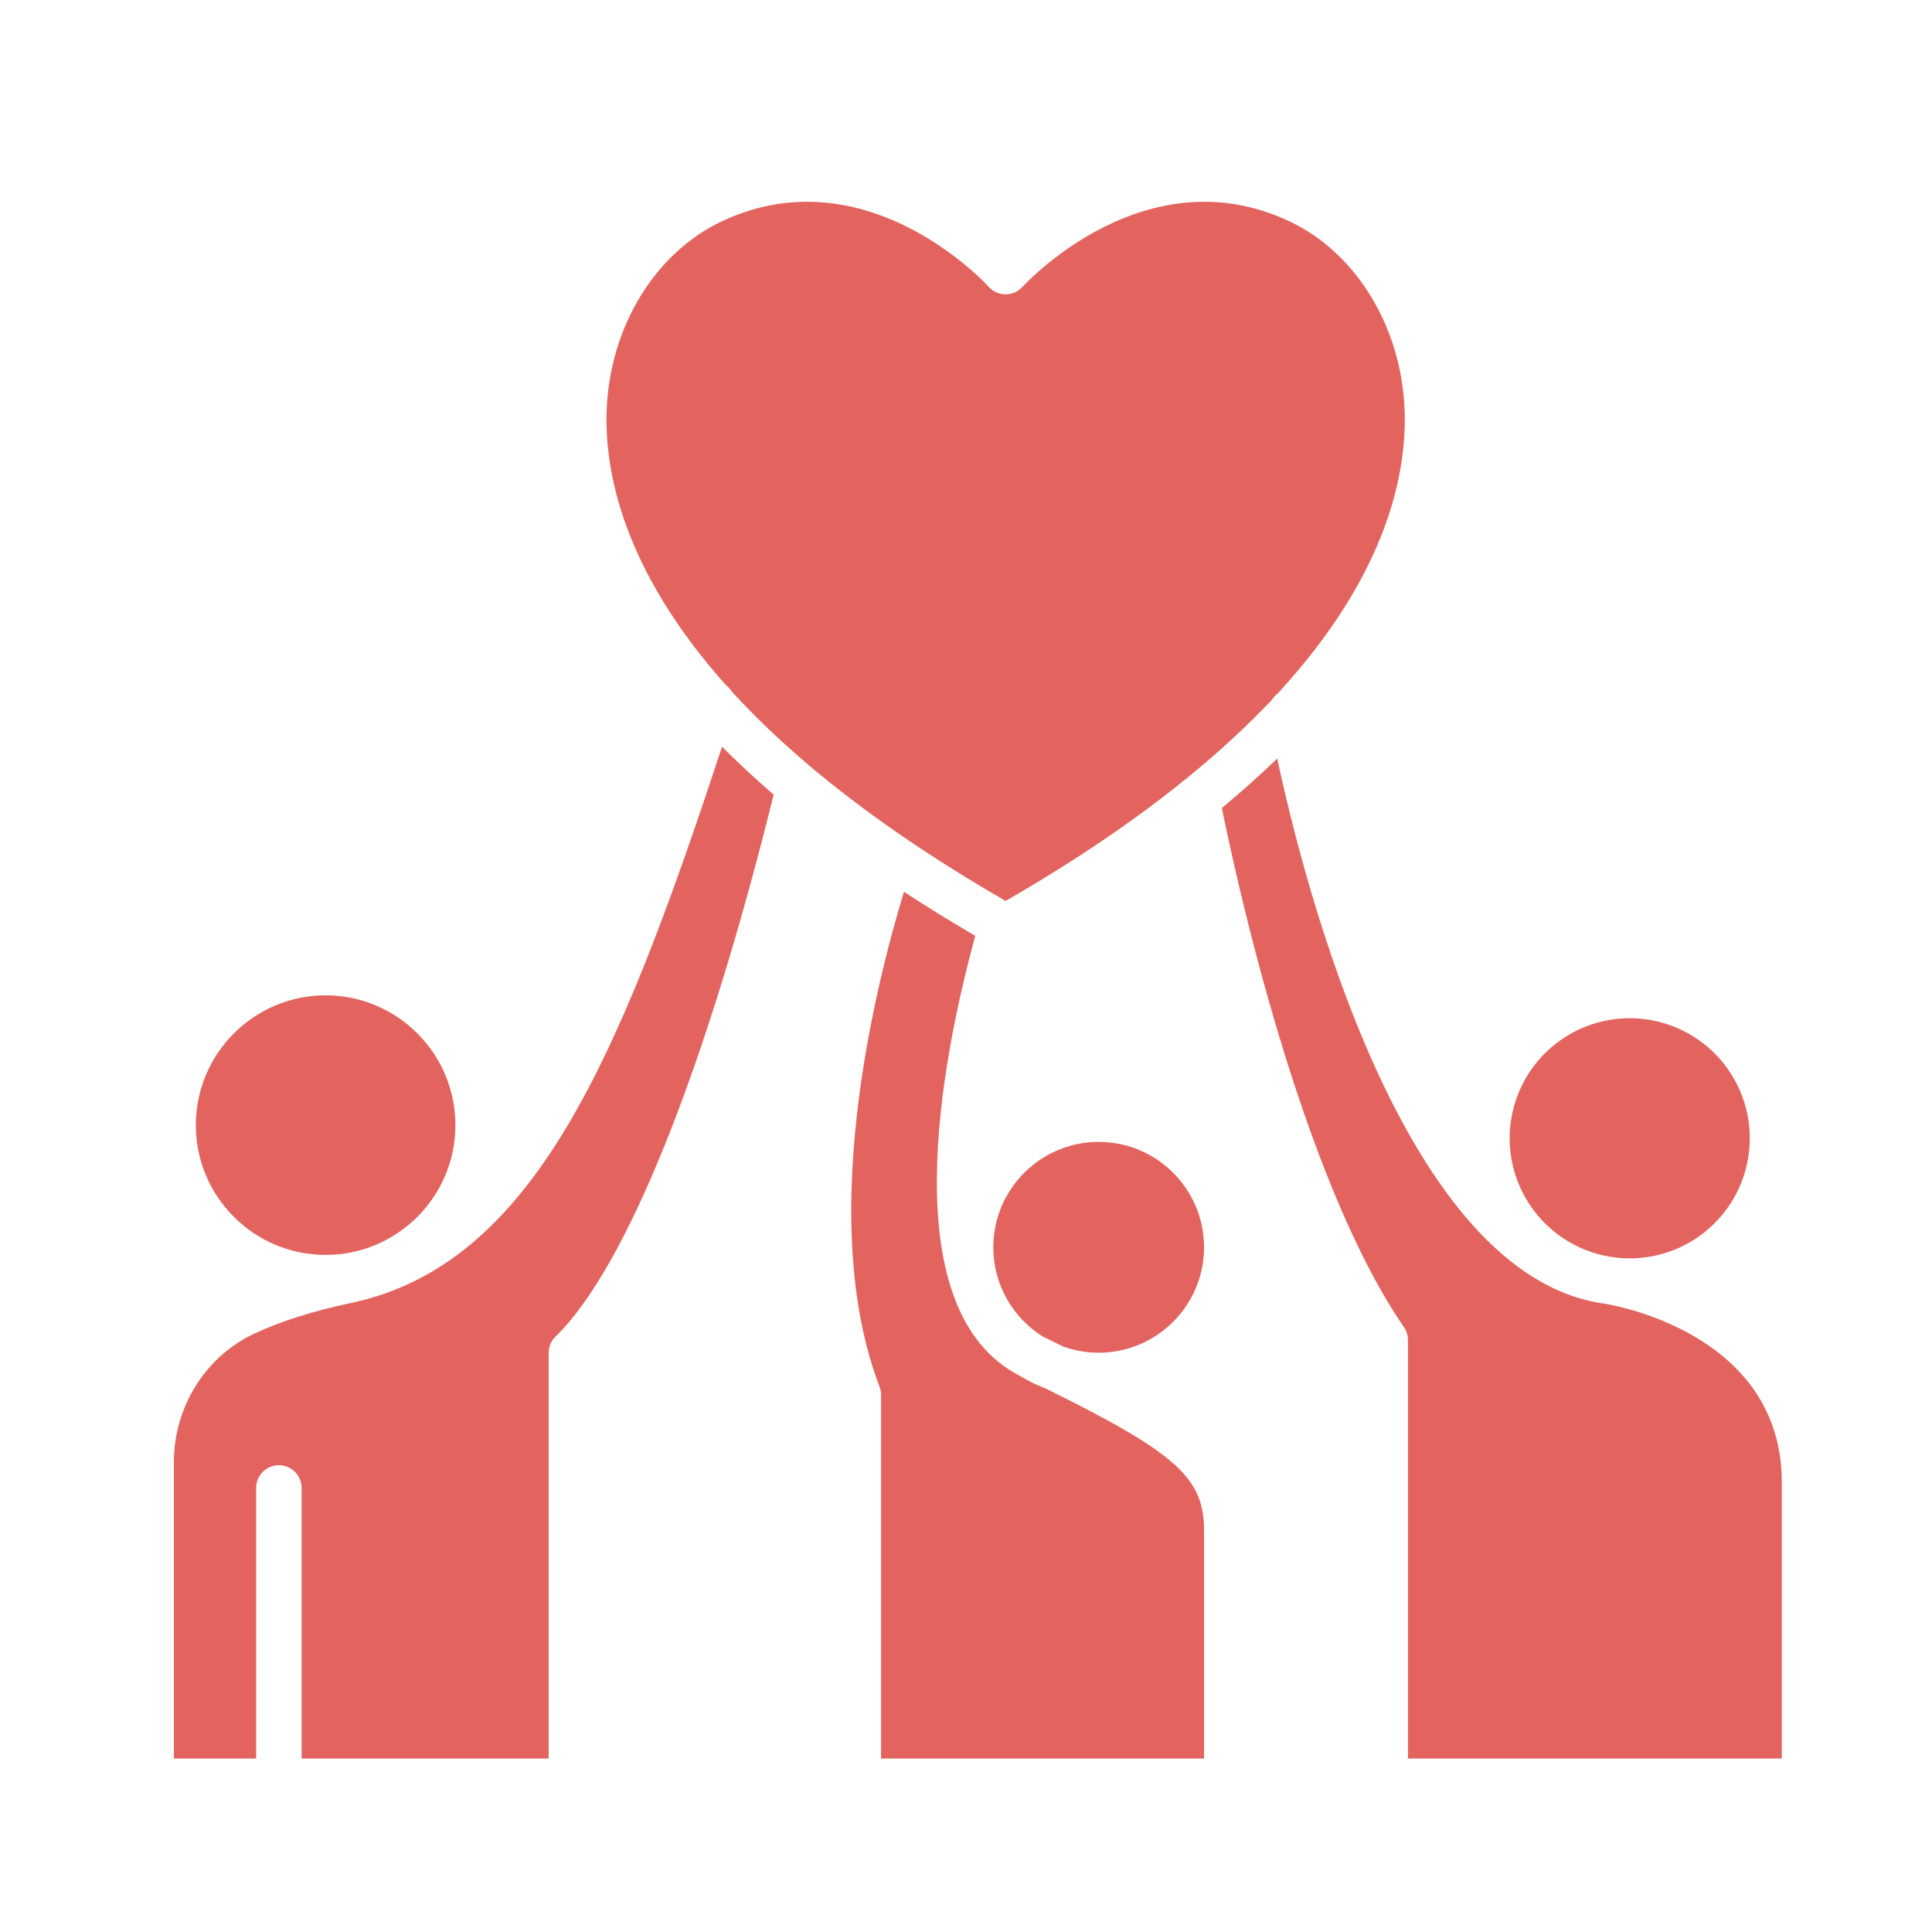
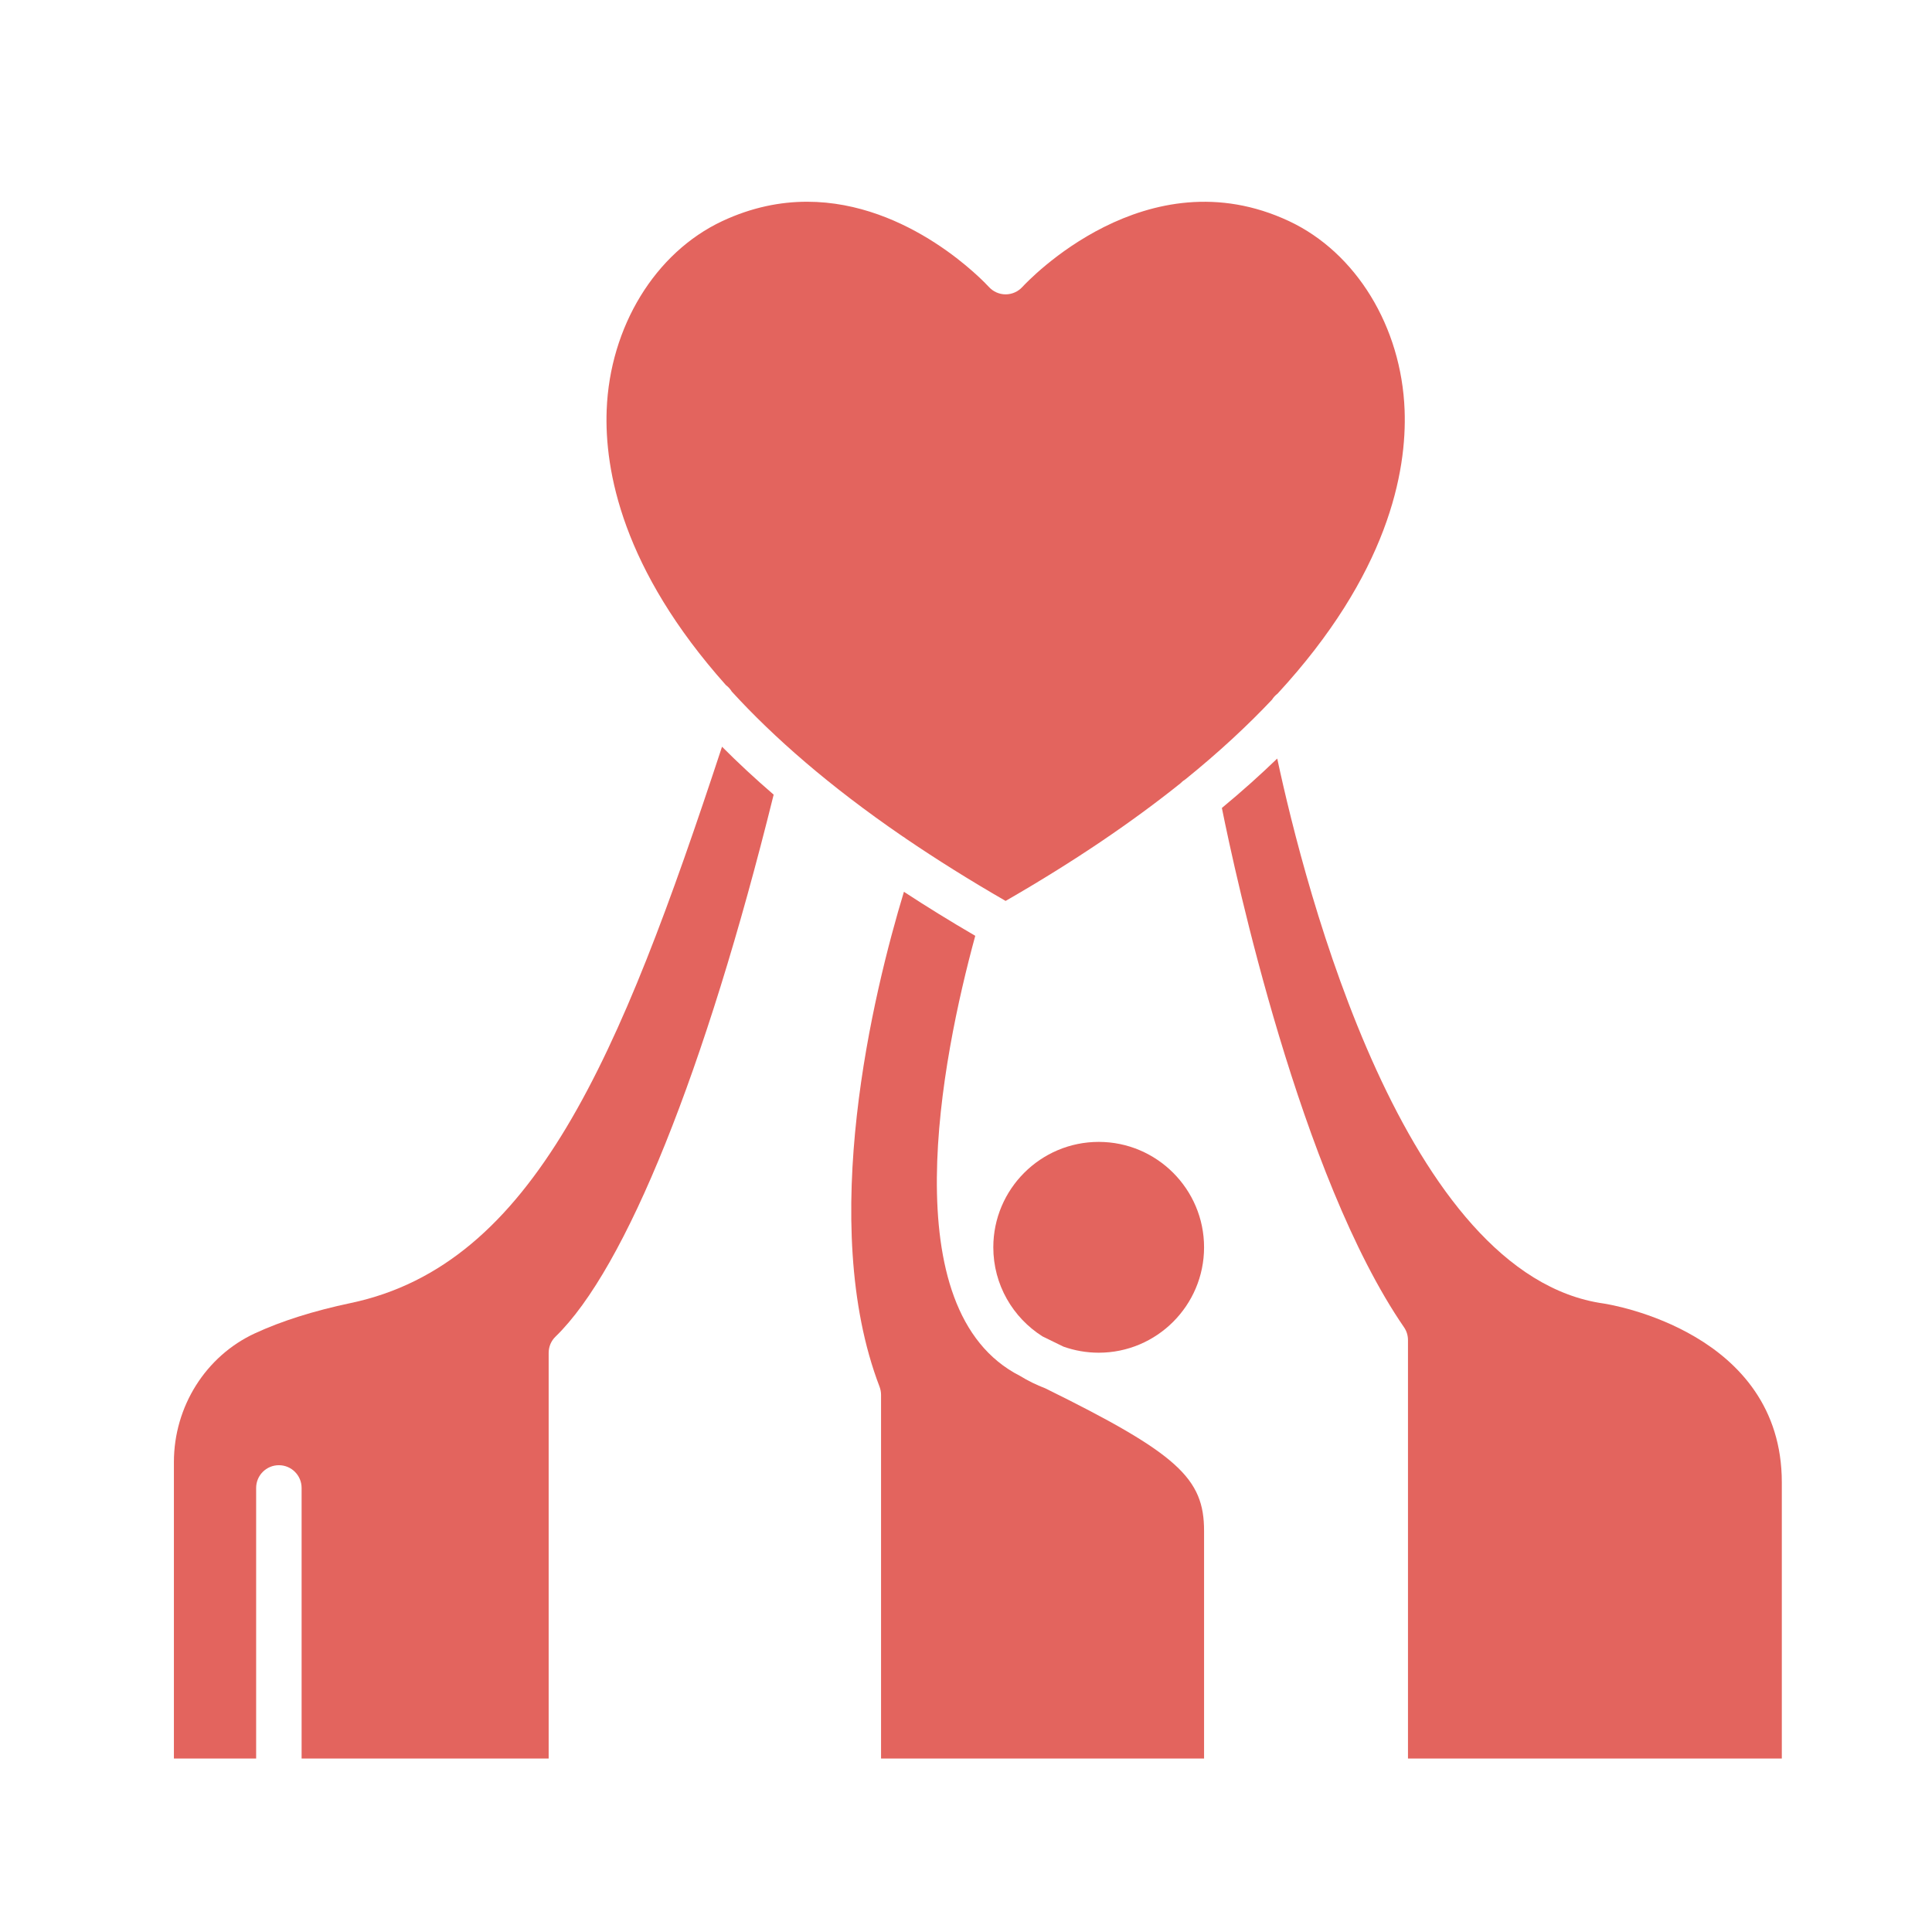
<svg xmlns="http://www.w3.org/2000/svg" version="1.2" preserveAspectRatio="xMidYMid meet" height="1800" viewBox="0 0 1350 1350" zoomAndPan="magnify" width="1800">
  <g id="3ab2d1a83b">
    <path d="M 892.715 484.68 C 891.164 485.859 889.848 487.277 888.836 488.895 C 871.805 506.938 851.805 525.555 828.301 544.574 C 827.02 545.348 825.84 546.293 824.828 547.371 C 791.406 574.117 751.176 601.633 702.68 629.523 C 677.219 614.855 654.051 600.285 632.906 585.918 C 632.195 585.312 631.422 584.805 630.578 584.336 C 579.555 549.363 540.738 515.367 511.332 483.23 C 510.285 481.512 508.938 479.992 507.285 478.777 C 434.98 397.738 422.301 328.875 423.918 286.484 C 426.145 228.277 457.844 176.477 504.652 154.523 C 525.324 144.844 545.258 140.965 563.941 140.965 C 635.402 140.965 688.211 197.488 690.977 200.488 C 693.98 203.793 698.227 205.684 702.68 205.684 C 707.133 205.684 711.379 203.793 714.383 200.523 C 717.891 196.711 801.121 107.816 900.738 154.523 C 947.547 176.477 979.25 228.277 981.477 286.484 C 983.129 329.922 969.805 401.113 892.715 484.68 Z M 892.715 484.68" style="stroke:none;fill-rule:nonzero;fill:#e3645e;fill-opacity:1;" />
-     <path d="M 1204.91 743.75 C 1205.758 744.832 1206.574 745.938 1207.363 747.059 C 1208.156 748.18 1208.918 749.32 1209.652 750.48 C 1210.387 751.641 1211.094 752.82 1211.77 754.012 C 1212.449 755.207 1213.098 756.418 1213.715 757.645 C 1214.332 758.871 1214.918 760.113 1215.477 761.367 C 1216.031 762.621 1216.559 763.891 1217.051 765.172 C 1217.547 766.453 1218.008 767.746 1218.441 769.051 C 1218.871 770.352 1219.27 771.668 1219.637 772.988 C 1220.004 774.312 1220.336 775.645 1220.637 776.984 C 1220.938 778.324 1221.207 779.672 1221.441 781.023 C 1221.676 782.375 1221.879 783.734 1222.047 785.098 C 1222.215 786.461 1222.352 787.824 1222.453 789.195 C 1222.555 790.566 1222.621 791.938 1222.656 793.309 C 1222.688 794.68 1222.691 796.055 1222.656 797.426 C 1222.621 798.801 1222.555 800.172 1222.453 801.539 C 1222.355 802.91 1222.219 804.273 1222.051 805.637 C 1221.883 807 1221.684 808.359 1221.449 809.711 C 1221.215 811.066 1220.945 812.41 1220.645 813.75 C 1220.348 815.09 1220.012 816.422 1219.645 817.746 C 1219.281 819.07 1218.883 820.383 1218.453 821.688 C 1218.02 822.992 1217.559 824.285 1217.066 825.566 C 1216.57 826.848 1216.047 828.113 1215.492 829.371 C 1214.934 830.625 1214.348 831.867 1213.73 833.094 C 1213.113 834.32 1212.465 835.531 1211.789 836.727 C 1211.113 837.922 1210.406 839.098 1209.672 840.258 C 1208.938 841.418 1208.176 842.562 1207.387 843.684 C 1206.598 844.805 1205.777 845.91 1204.934 846.992 C 1204.09 848.074 1203.219 849.137 1202.32 850.176 C 1201.426 851.215 1200.504 852.234 1199.559 853.227 C 1198.609 854.223 1197.641 855.191 1196.645 856.141 C 1195.652 857.086 1194.633 858.008 1193.594 858.906 C 1192.555 859.805 1191.496 860.676 1190.414 861.52 C 1189.328 862.363 1188.227 863.184 1187.105 863.973 C 1185.98 864.766 1184.84 865.527 1183.68 866.262 C 1182.52 866.996 1181.344 867.703 1180.148 868.379 C 1178.953 869.059 1177.746 869.703 1176.52 870.324 C 1175.293 870.941 1174.051 871.527 1172.797 872.086 C 1171.539 872.641 1170.273 873.168 1168.992 873.66 C 1167.711 874.156 1166.418 874.617 1165.113 875.051 C 1163.809 875.48 1162.496 875.879 1161.172 876.246 C 1159.852 876.613 1158.52 876.945 1157.18 877.246 C 1155.84 877.547 1154.492 877.816 1153.141 878.051 C 1151.785 878.285 1150.43 878.488 1149.066 878.656 C 1147.703 878.824 1146.336 878.961 1144.969 879.062 C 1143.598 879.164 1142.227 879.23 1140.855 879.266 C 1139.48 879.297 1138.109 879.297 1136.738 879.266 C 1135.363 879.23 1133.992 879.164 1132.625 879.062 C 1131.254 878.965 1129.887 878.828 1128.523 878.66 C 1127.16 878.492 1125.805 878.293 1124.449 878.059 C 1123.098 877.824 1121.75 877.555 1120.41 877.254 C 1119.07 876.953 1117.738 876.621 1116.418 876.254 C 1115.094 875.891 1113.781 875.492 1112.477 875.062 C 1111.172 874.629 1109.879 874.168 1108.598 873.676 C 1107.316 873.18 1106.047 872.656 1104.793 872.098 C 1103.539 871.543 1102.297 870.957 1101.07 870.34 C 1099.844 869.723 1098.633 869.074 1097.438 868.398 C 1096.242 867.723 1095.066 867.016 1093.906 866.281 C 1092.742 865.547 1091.602 864.785 1090.48 863.996 C 1089.355 863.203 1088.254 862.387 1087.172 861.543 C 1086.09 860.699 1085.027 859.828 1083.988 858.93 C 1082.949 858.035 1081.93 857.113 1080.934 856.164 C 1079.941 855.219 1078.969 854.25 1078.023 853.254 C 1077.074 852.262 1076.152 851.242 1075.258 850.203 C 1074.359 849.164 1073.488 848.102 1072.645 847.02 C 1071.797 845.938 1070.98 844.836 1070.188 843.715 C 1069.398 842.59 1068.637 841.449 1067.902 840.289 C 1067.164 839.129 1066.461 837.953 1065.781 836.758 C 1065.105 835.562 1064.457 834.352 1063.84 833.125 C 1063.223 831.902 1062.637 830.66 1062.078 829.406 C 1061.523 828.148 1060.996 826.883 1060.5 825.602 C 1060.008 824.32 1059.543 823.027 1059.113 821.723 C 1058.684 820.418 1058.285 819.105 1057.918 817.781 C 1057.551 816.457 1057.219 815.129 1056.914 813.789 C 1056.613 812.449 1056.348 811.102 1056.113 809.75 C 1055.875 808.395 1055.676 807.039 1055.508 805.676 C 1055.34 804.312 1055.203 802.945 1055.102 801.578 C 1055 800.207 1054.934 798.836 1054.898 797.465 C 1054.863 796.09 1054.863 794.719 1054.898 793.344 C 1054.93 791.973 1055 790.602 1055.098 789.23 C 1055.199 787.863 1055.332 786.496 1055.5 785.133 C 1055.668 783.77 1055.871 782.414 1056.105 781.059 C 1056.34 779.707 1056.605 778.359 1056.906 777.02 C 1057.207 775.68 1057.543 774.348 1057.906 773.027 C 1058.273 771.703 1058.672 770.387 1059.102 769.086 C 1059.531 767.781 1059.996 766.488 1060.488 765.207 C 1060.98 763.926 1061.508 762.656 1062.062 761.402 C 1062.621 760.145 1063.207 758.906 1063.824 757.68 C 1064.441 756.453 1065.086 755.242 1065.766 754.047 C 1066.441 752.852 1067.145 751.672 1067.879 750.512 C 1068.613 749.352 1069.379 748.211 1070.168 747.09 C 1070.957 745.965 1071.777 744.863 1072.621 743.781 C 1073.465 742.699 1074.336 741.637 1075.23 740.598 C 1076.129 739.555 1077.051 738.539 1077.996 737.543 C 1078.945 736.551 1079.914 735.578 1080.91 734.633 C 1081.902 733.684 1082.918 732.762 1083.961 731.867 C 1085 730.969 1086.059 730.098 1087.141 729.254 C 1088.223 728.406 1089.328 727.59 1090.449 726.797 C 1091.57 726.008 1092.715 725.246 1093.871 724.508 C 1095.031 723.773 1096.211 723.07 1097.406 722.391 C 1098.598 721.715 1099.809 721.066 1101.035 720.449 C 1102.262 719.832 1103.504 719.246 1104.758 718.688 C 1106.016 718.133 1107.281 717.605 1108.562 717.109 C 1109.844 716.617 1111.137 716.152 1112.441 715.723 C 1113.742 715.293 1115.059 714.895 1116.379 714.527 C 1117.703 714.16 1119.035 713.824 1120.375 713.523 C 1121.715 713.223 1123.062 712.957 1124.414 712.719 C 1125.766 712.484 1127.125 712.285 1128.488 712.117 C 1129.852 711.945 1131.215 711.812 1132.586 711.711 C 1133.957 711.609 1135.328 711.543 1136.699 711.508 C 1138.07 711.473 1139.445 711.473 1140.816 711.508 C 1142.191 711.539 1143.562 711.605 1144.93 711.707 C 1146.301 711.809 1147.668 711.941 1149.027 712.109 C 1150.391 712.277 1151.75 712.48 1153.102 712.715 C 1154.457 712.949 1155.801 713.215 1157.141 713.516 C 1158.48 713.816 1159.812 714.152 1161.137 714.516 C 1162.461 714.883 1163.773 715.281 1165.078 715.711 C 1166.383 716.141 1167.676 716.605 1168.957 717.098 C 1170.238 717.59 1171.504 718.117 1172.762 718.672 C 1174.016 719.23 1175.258 719.816 1176.484 720.434 C 1177.711 721.051 1178.922 721.695 1180.117 722.375 C 1181.312 723.051 1182.488 723.754 1183.648 724.488 C 1184.809 725.223 1185.953 725.984 1187.074 726.777 C 1188.195 727.566 1189.301 728.383 1190.383 729.23 C 1191.465 730.074 1192.527 730.945 1193.566 731.84 C 1194.605 732.738 1195.625 733.66 1196.617 734.605 C 1197.613 735.551 1198.586 736.523 1199.531 737.516 C 1200.477 738.512 1201.402 739.527 1202.297 740.566 C 1203.195 741.609 1204.066 742.668 1204.91 743.75 Z M 1204.91 743.75" style="stroke:none;fill-rule:nonzero;fill:#e3645e;fill-opacity:1;" />
    <path d="M 841.352 1069.723 C 841.352 1033.098 823.207 1015.832 730.402 970.102 C 724.195 967.742 718.293 964.84 712.695 961.398 C 622.957 915.703 658.031 739.836 681.469 653.906 C 663.828 643.621 647.238 633.367 631.625 623.148 C 610.309 693.5 570.82 854.73 614.594 968.988 C 615.266 970.809 615.637 972.73 615.637 974.652 L 615.637 1228.797 L 841.352 1228.797 Z M 841.352 1069.723" style="stroke:none;fill-rule:nonzero;fill:#e3645e;fill-opacity:1;" />
    <path d="M 728.445 933.812 C 733.504 936.277 738.324 938.637 743.082 940.965 C 750.77 943.695 759.066 945.215 767.734 945.215 C 808.336 945.215 841.352 912.164 841.352 871.559 C 841.352 830.957 808.336 797.906 767.734 797.906 C 727.098 797.906 694.082 830.957 694.082 871.559 C 694.082 897.73 707.805 920.762 728.445 933.812 Z M 728.445 933.812" style="stroke:none;fill-rule:nonzero;fill:#e3645e;fill-opacity:1;" />
    <path d="M 1245.059 1035.828 C 1245.059 930.98 1125.68 911.625 1120.621 910.848 C 981.441 891.32 912.137 621.836 892.477 530.039 C 880.707 541.402 867.859 552.938 853.797 564.57 C 863.172 611.145 908.633 822.086 981.07 927.441 C 982.891 930.07 983.836 933.207 983.836 936.41 L 983.836 1228.797 L 1245.059 1228.797 Z M 1245.059 1035.828" style="stroke:none;fill-rule:nonzero;fill:#e3645e;fill-opacity:1;" />
    <path d="M 178.98 1039.707 C 178.98 1030.938 186.098 1023.824 194.867 1023.824 C 203.633 1023.824 210.75 1030.938 210.75 1039.707 L 210.75 1228.797 L 383.383 1228.797 L 383.383 945.348 C 383.383 941.031 385.102 936.918 388.203 933.949 C 437.309 886.332 492.781 748.434 540.602 555.266 C 527.484 543.965 515.512 532.805 504.52 521.777 C 432.789 739.598 372.895 883.566 245.047 910.512 C 219.316 915.941 196.855 923.023 178.238 931.621 C 143.773 947.508 121.516 982.848 121.516 1021.664 L 121.516 1228.797 L 178.98 1228.797 Z M 178.98 1039.707" style="stroke:none;fill-rule:nonzero;fill:#e3645e;fill-opacity:1;" />
-     <path d="M 227.512 876.887 C 277.523 876.887 318.227 836.219 318.227 786.203 C 318.227 736.191 277.523 695.488 227.512 695.488 C 177.5 695.488 136.828 736.191 136.828 786.203 C 136.828 836.219 177.5 876.887 227.512 876.887 Z M 227.512 876.887" style="stroke:none;fill-rule:nonzero;fill:#e3645e;fill-opacity:1;" />
  </g>
</svg>